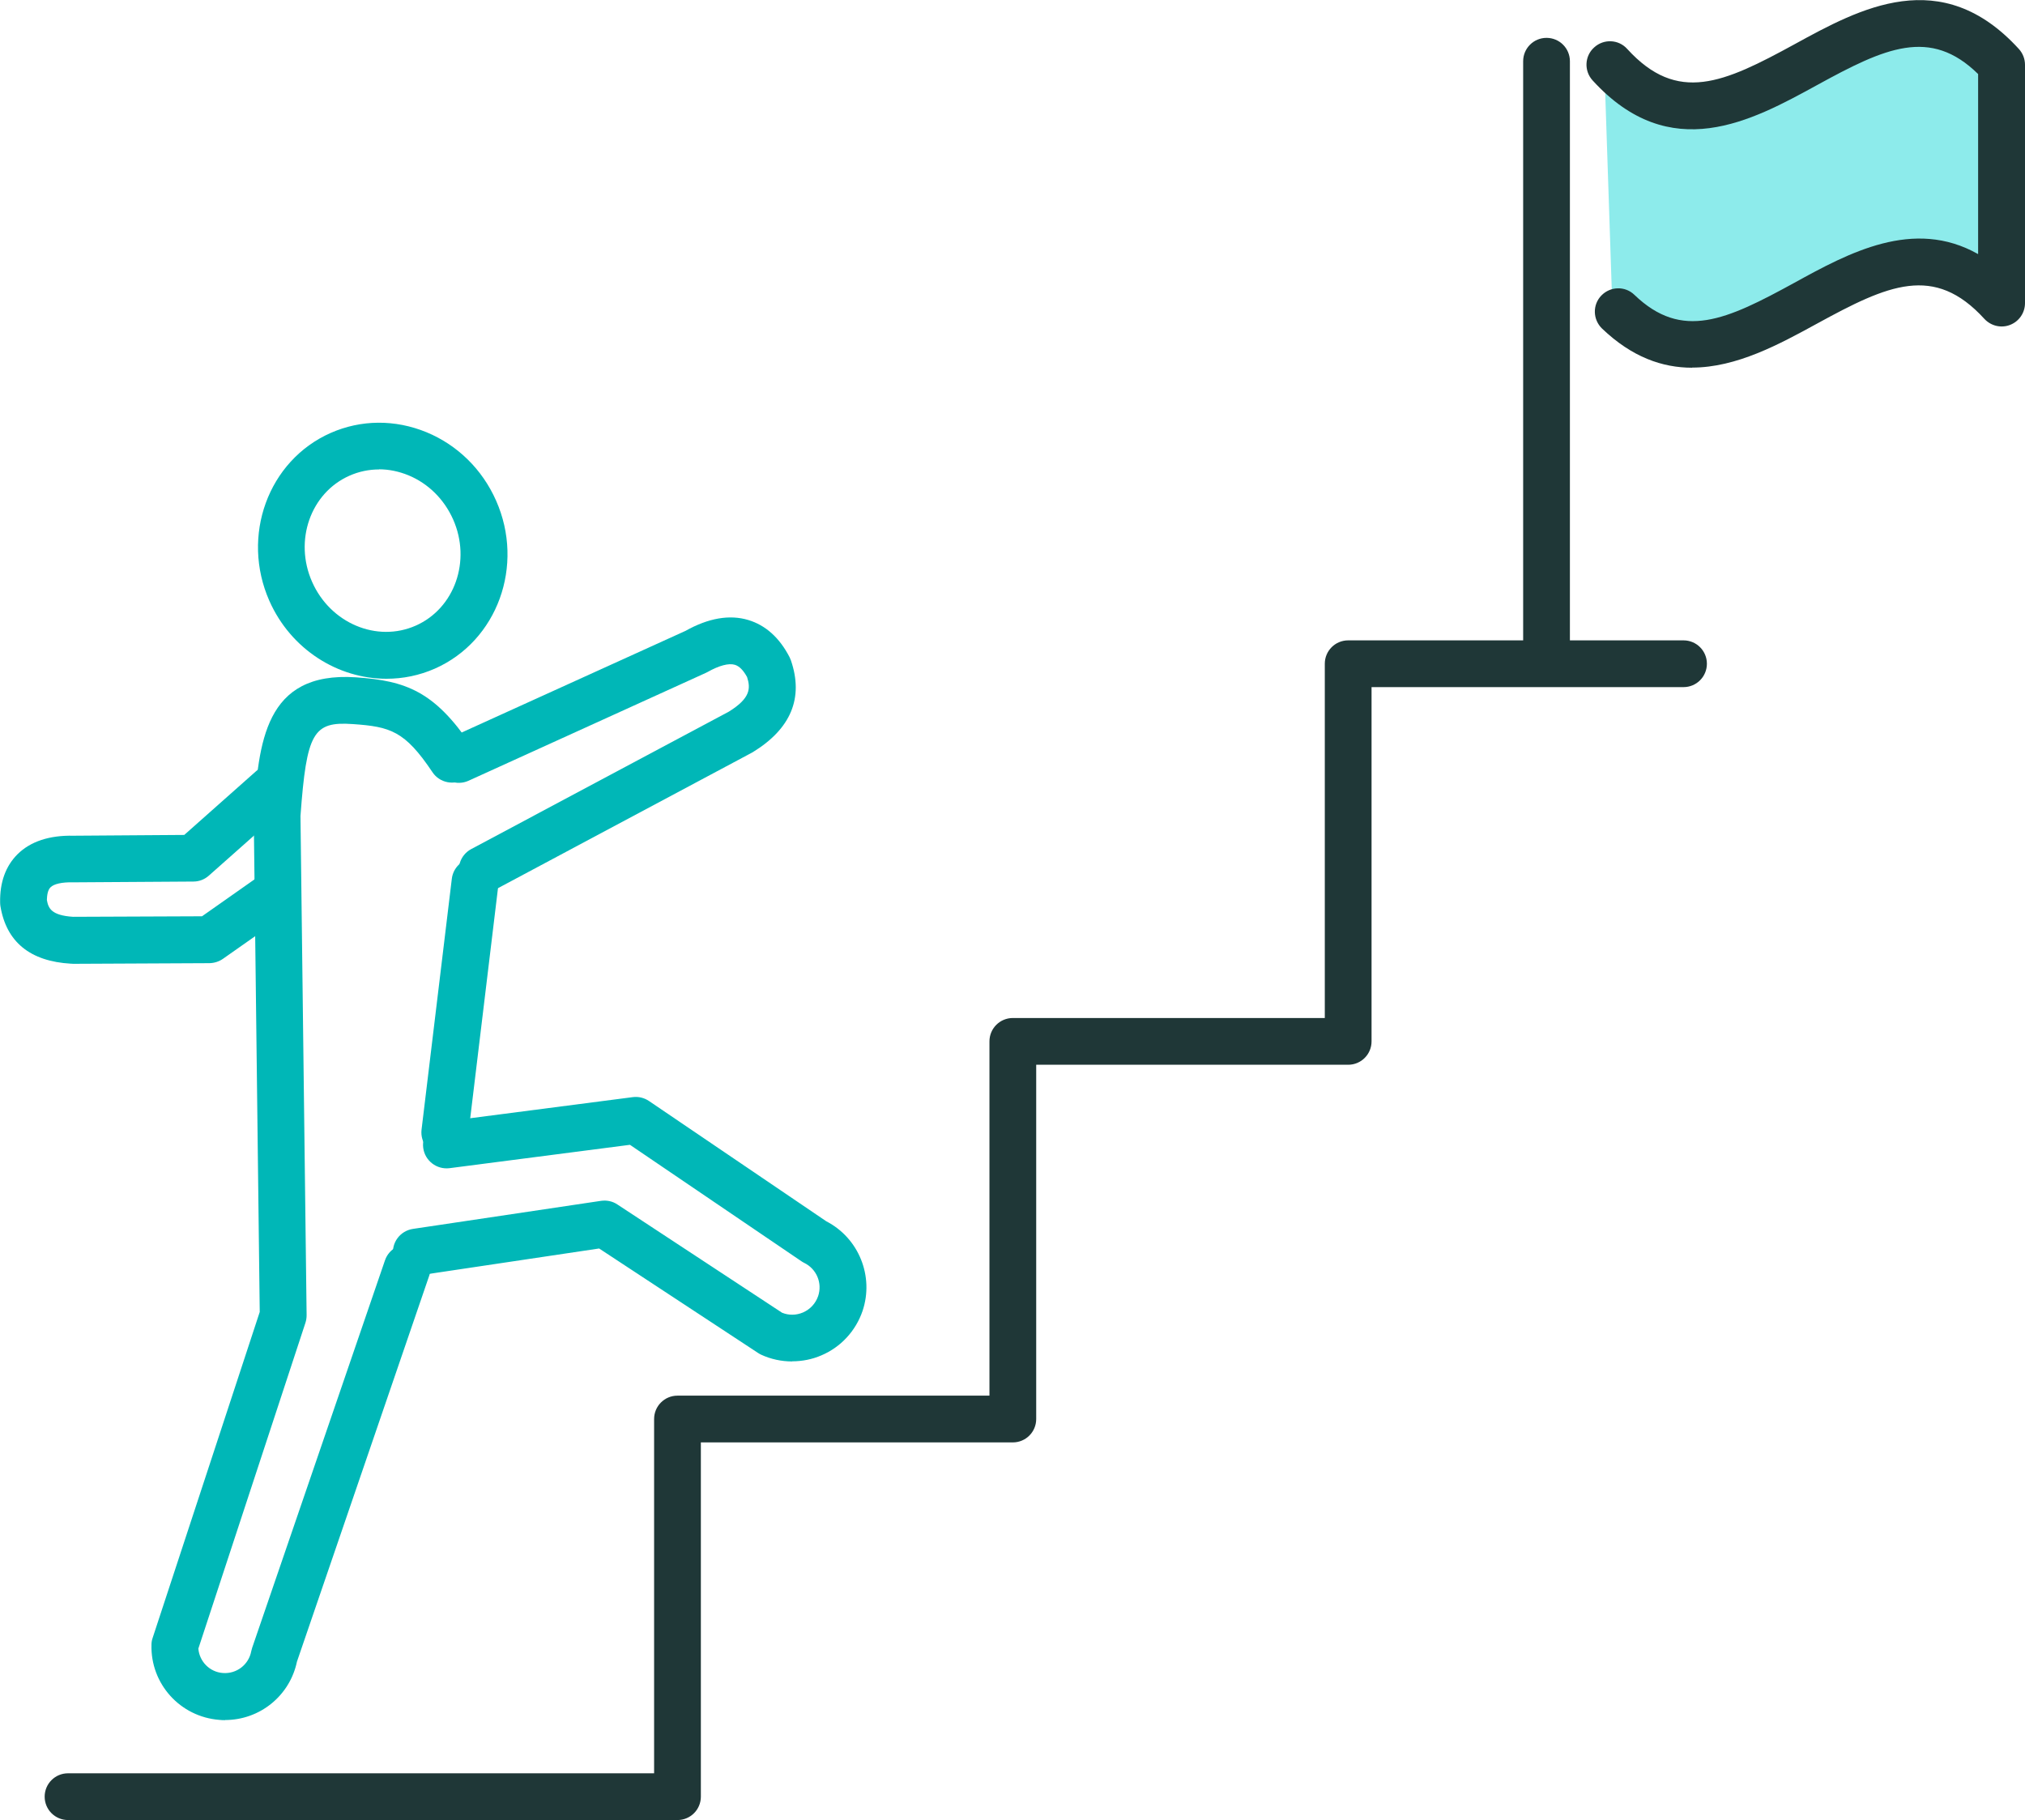
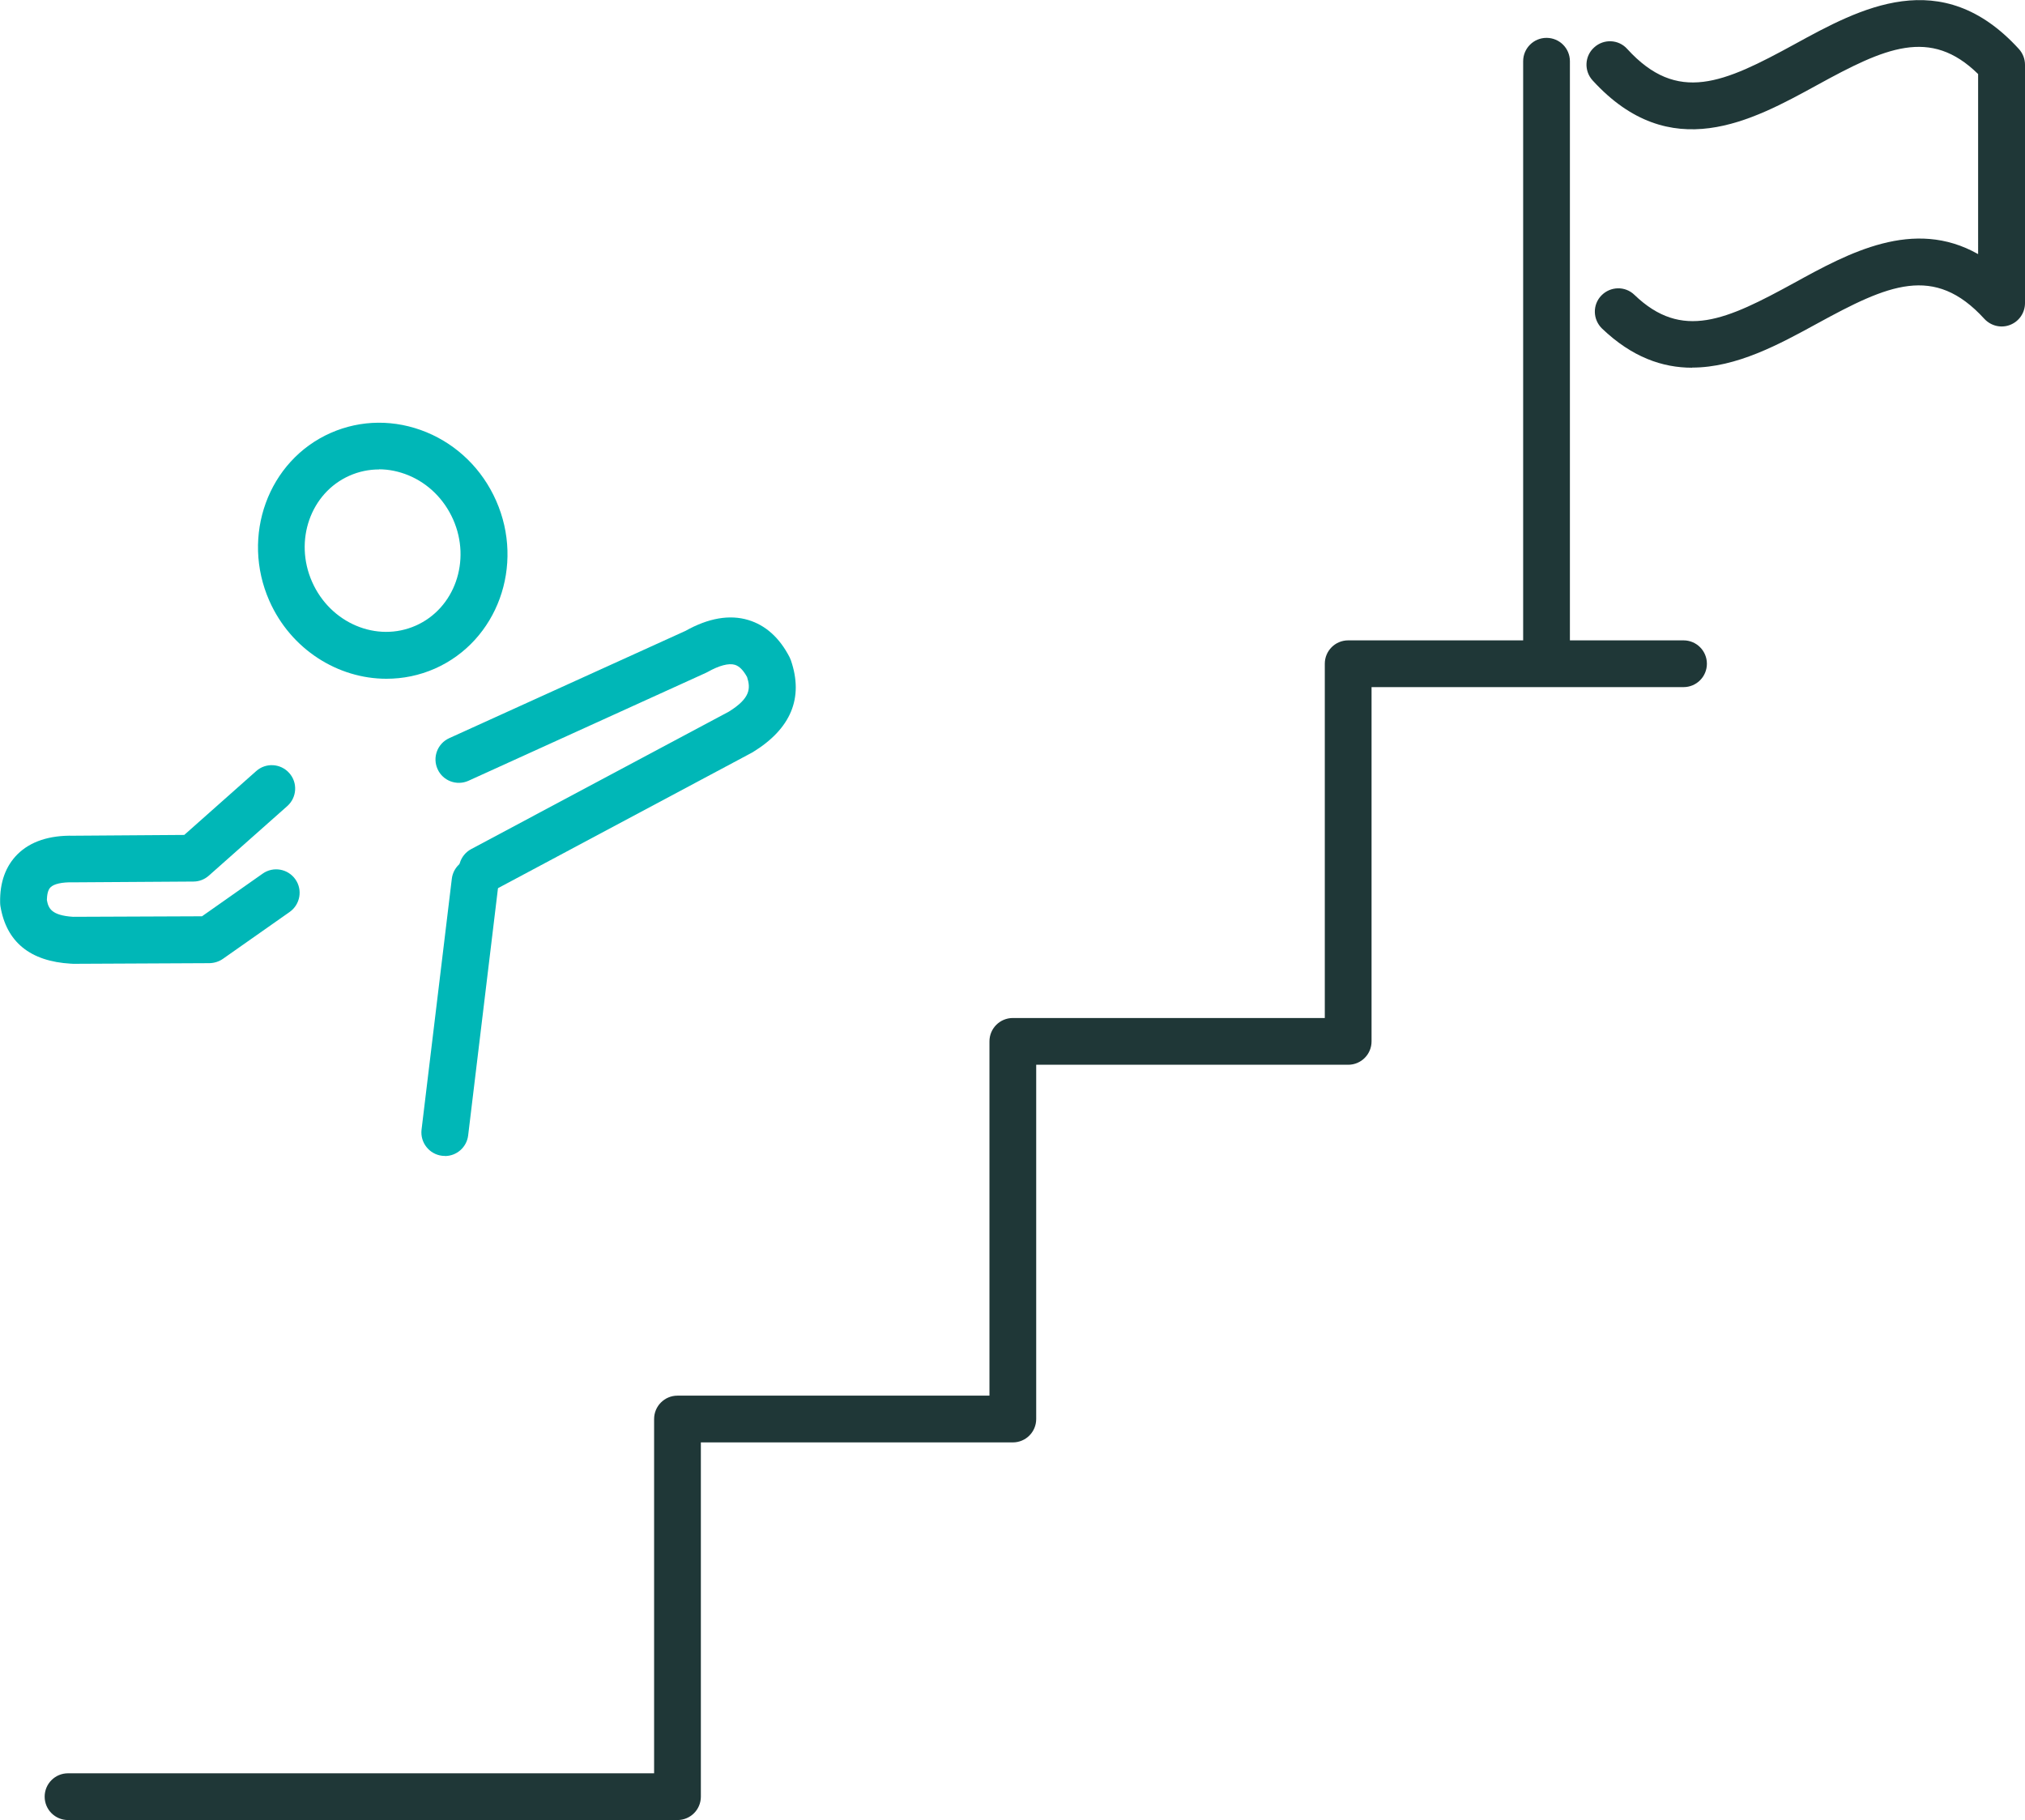
<svg xmlns="http://www.w3.org/2000/svg" id="_レイヤー_2" viewBox="0 0 155.07 139.38">
  <defs>
    <style>.cls-1{fill:#00b7b7;}.cls-2{fill:#8debeb;}.cls-3{fill:#1f3737;}</style>
  </defs>
  <g id="_レイヤー_1-2">
    <g>
-       <path class="cls-2" d="M122.89,6.11l.63,18.91c9.78,9.4,19.57-11.38,29.35-.65V6.11c-10-10.96-19.99,10.96-29.99,0Z" />
      <g>
        <path class="cls-3" d="M51.89,139.38H5.21c-.99,0-1.79-.8-1.79-1.79s.8-1.79,1.79-1.79H50.09v-27.13c0-.99,.8-1.79,1.79-1.79h23.89v-27.13c0-.99,.8-1.79,1.79-1.79h23.89v-27.13c0-.99,.8-1.79,1.79-1.79h25.68c.99,0,1.79,.8,1.79,1.79s-.8,1.79-1.79,1.79h-23.89v27.13c0,.99-.8,1.79-1.79,1.79h-23.89v27.13c0,.99-.8,1.79-1.79,1.79h-23.89v27.13c0,.99-.8,1.79-1.79,1.79Z" />
        <g>
          <path class="cls-1" d="M5.53,73.8s-.07,0-.1,0c-3.13-.18-4.95-1.67-5.4-4.42-.01-.09-.02-.17-.02-.26-.03-1.55,.42-2.79,1.33-3.7,.99-.98,2.44-1.46,4.29-1.42l8.48-.06,5.51-4.89c.74-.66,1.87-.59,2.53,.15,.66,.74,.59,1.87-.15,2.53l-6.01,5.33c-.33,.29-.74,.45-1.18,.45l-9.18,.06s-.04,0-.06,0c-.82-.02-1.44,.12-1.7,.38-.22,.21-.27,.62-.28,.97,.11,.62,.32,1.18,2,1.29l9.88-.04,4.65-3.27c.81-.57,1.93-.37,2.5,.44,.57,.81,.37,1.93-.44,2.5l-5.11,3.59c-.3,.21-.66,.32-1.02,.33l-10.5,.05h0Z" />
          <path class="cls-1" d="M36.93,68.4c-.64,0-1.26-.34-1.58-.95-.47-.87-.14-1.96,.74-2.43l19.72-10.52c1.68-1.04,1.67-1.8,1.4-2.65-.29-.53-.6-.84-.94-.94-.47-.14-1.21,.06-2.08,.55-.05,.03-.1,.05-.14,.07l-18.17,8.26c-.9,.41-1.97,.01-2.37-.89-.41-.9-.01-1.96,.89-2.37l18.1-8.22c1.75-.98,3.37-1.26,4.8-.83,1.33,.4,2.4,1.36,3.17,2.86,.04,.08,.07,.16,.1,.24,.98,2.87,0,5.23-2.92,7.02-.03,.02-.06,.04-.09,.05l-19.77,10.55c-.27,.14-.56,.21-.84,.21Z" />
-           <path class="cls-1" d="M17.24,131.73c-.14,0-.29,0-.44-.02-3-.23-5.29-2.76-5.2-5.77,0-.17,.03-.34,.09-.51l8.2-24.96-.46-38.01c0-.05,0-.1,0-.15,.39-5.37,.79-10.91,7.82-10.44,3.85,.26,6.04,1.09,8.85,5.27,.55,.82,.33,1.94-.49,2.49-.82,.55-1.94,.33-2.49-.49-2.12-3.17-3.23-3.49-6.11-3.69-3.03-.21-3.53,.65-4,7.04l.47,38.23c0,.2-.03,.39-.09,.58l-8.2,24.95c.08,.99,.87,1.8,1.88,1.87,1.05,.08,1.98-.64,2.17-1.67,.02-.09,.04-.17,.07-.26l10.17-29.67c.32-.94,1.34-1.44,2.28-1.11,.94,.32,1.44,1.34,1.11,2.28l-10.13,29.56c-.55,2.62-2.85,4.47-5.5,4.47Z" />
          <path class="cls-1" d="M34.07,88.52c-.07,0-.14,0-.22-.01-.98-.12-1.68-1.01-1.57-1.99l2.32-19.23c.12-.98,1.02-1.69,2-1.56,.98,.12,1.68,1.01,1.57,1.99l-2.32,19.23c-.11,.91-.88,1.58-1.78,1.58Z" />
          <path class="cls-1" d="M29.59,51.98c-3.71,0-7.31-2.24-8.96-5.96-2.2-4.97-.1-10.74,4.68-12.86,2.33-1.03,4.94-1.05,7.35-.06,2.37,.98,4.27,2.84,5.33,5.24,2.2,4.97,.1,10.74-4.68,12.86-1.2,.53-2.46,.78-3.71,.78Zm-.56-16.03c-.78,0-1.55,.16-2.27,.48-2.98,1.32-4.26,4.97-2.86,8.13,1.4,3.17,4.96,4.67,7.94,3.35,2.98-1.32,4.26-4.97,2.86-8.13-.69-1.55-1.9-2.75-3.42-3.38-.73-.3-1.5-.46-2.25-.46Z" />
-           <path class="cls-1" d="M60.66,104.26c-.81,0-1.63-.17-2.38-.52-.08-.04-.16-.08-.23-.13l-12.17-8-13.73,2.05c-.97,.14-1.89-.53-2.04-1.51-.15-.98,.53-1.89,1.51-2.04l14.41-2.15c.44-.06,.88,.03,1.25,.28l12.61,8.29c.52,.21,1.08,.2,1.6-.02,.55-.24,.96-.68,1.16-1.25,.34-1-.12-2.09-1.07-2.55-.08-.04-.15-.08-.22-.13l-13.12-8.91-13.82,1.79c-.98,.12-1.88-.57-2.01-1.55-.13-.98,.57-1.88,1.55-2.01l14.49-1.88c.44-.06,.88,.05,1.24,.29l13.59,9.22c2.48,1.28,3.67,4.21,2.77,6.87-.52,1.52-1.66,2.76-3.14,3.39-.71,.31-1.48,.46-2.24,.46Z" />
        </g>
        <g>
          <path class="cls-3" d="M118.43,51.4c-.99,0-1.79-.8-1.79-1.79V4.69c0-.99,.8-1.79,1.79-1.79s1.79,.8,1.79,1.79V49.6c0,.99-.8,1.79-1.79,1.79Z" />
          <path class="cls-3" d="M129.58,28.16c-2.27,0-4.6-.8-6.9-3-.71-.69-.74-1.82-.05-2.53,.69-.71,1.82-.74,2.53-.05,3.65,3.51,7.04,1.93,12.26-.93,4.13-2.27,9.11-4.99,14.06-2.19V5.67c-3.67-3.6-7.13-2.01-12.34,.85-5,2.74-11.23,6.16-17.18-.36-.67-.73-.62-1.87,.12-2.53,.73-.67,1.87-.62,2.53,.12,3.85,4.22,7.38,2.61,12.81-.36,5-2.74,11.23-6.16,17.18,.36,.3,.33,.47,.76,.47,1.21V23.21c0,.74-.45,1.4-1.14,1.67-.69,.27-1.47,.08-1.97-.46-3.85-4.22-7.38-2.61-12.81,.36-2.87,1.57-6.16,3.37-9.57,3.37Z" />
        </g>
      </g>
    </g>
  </g>
</svg>